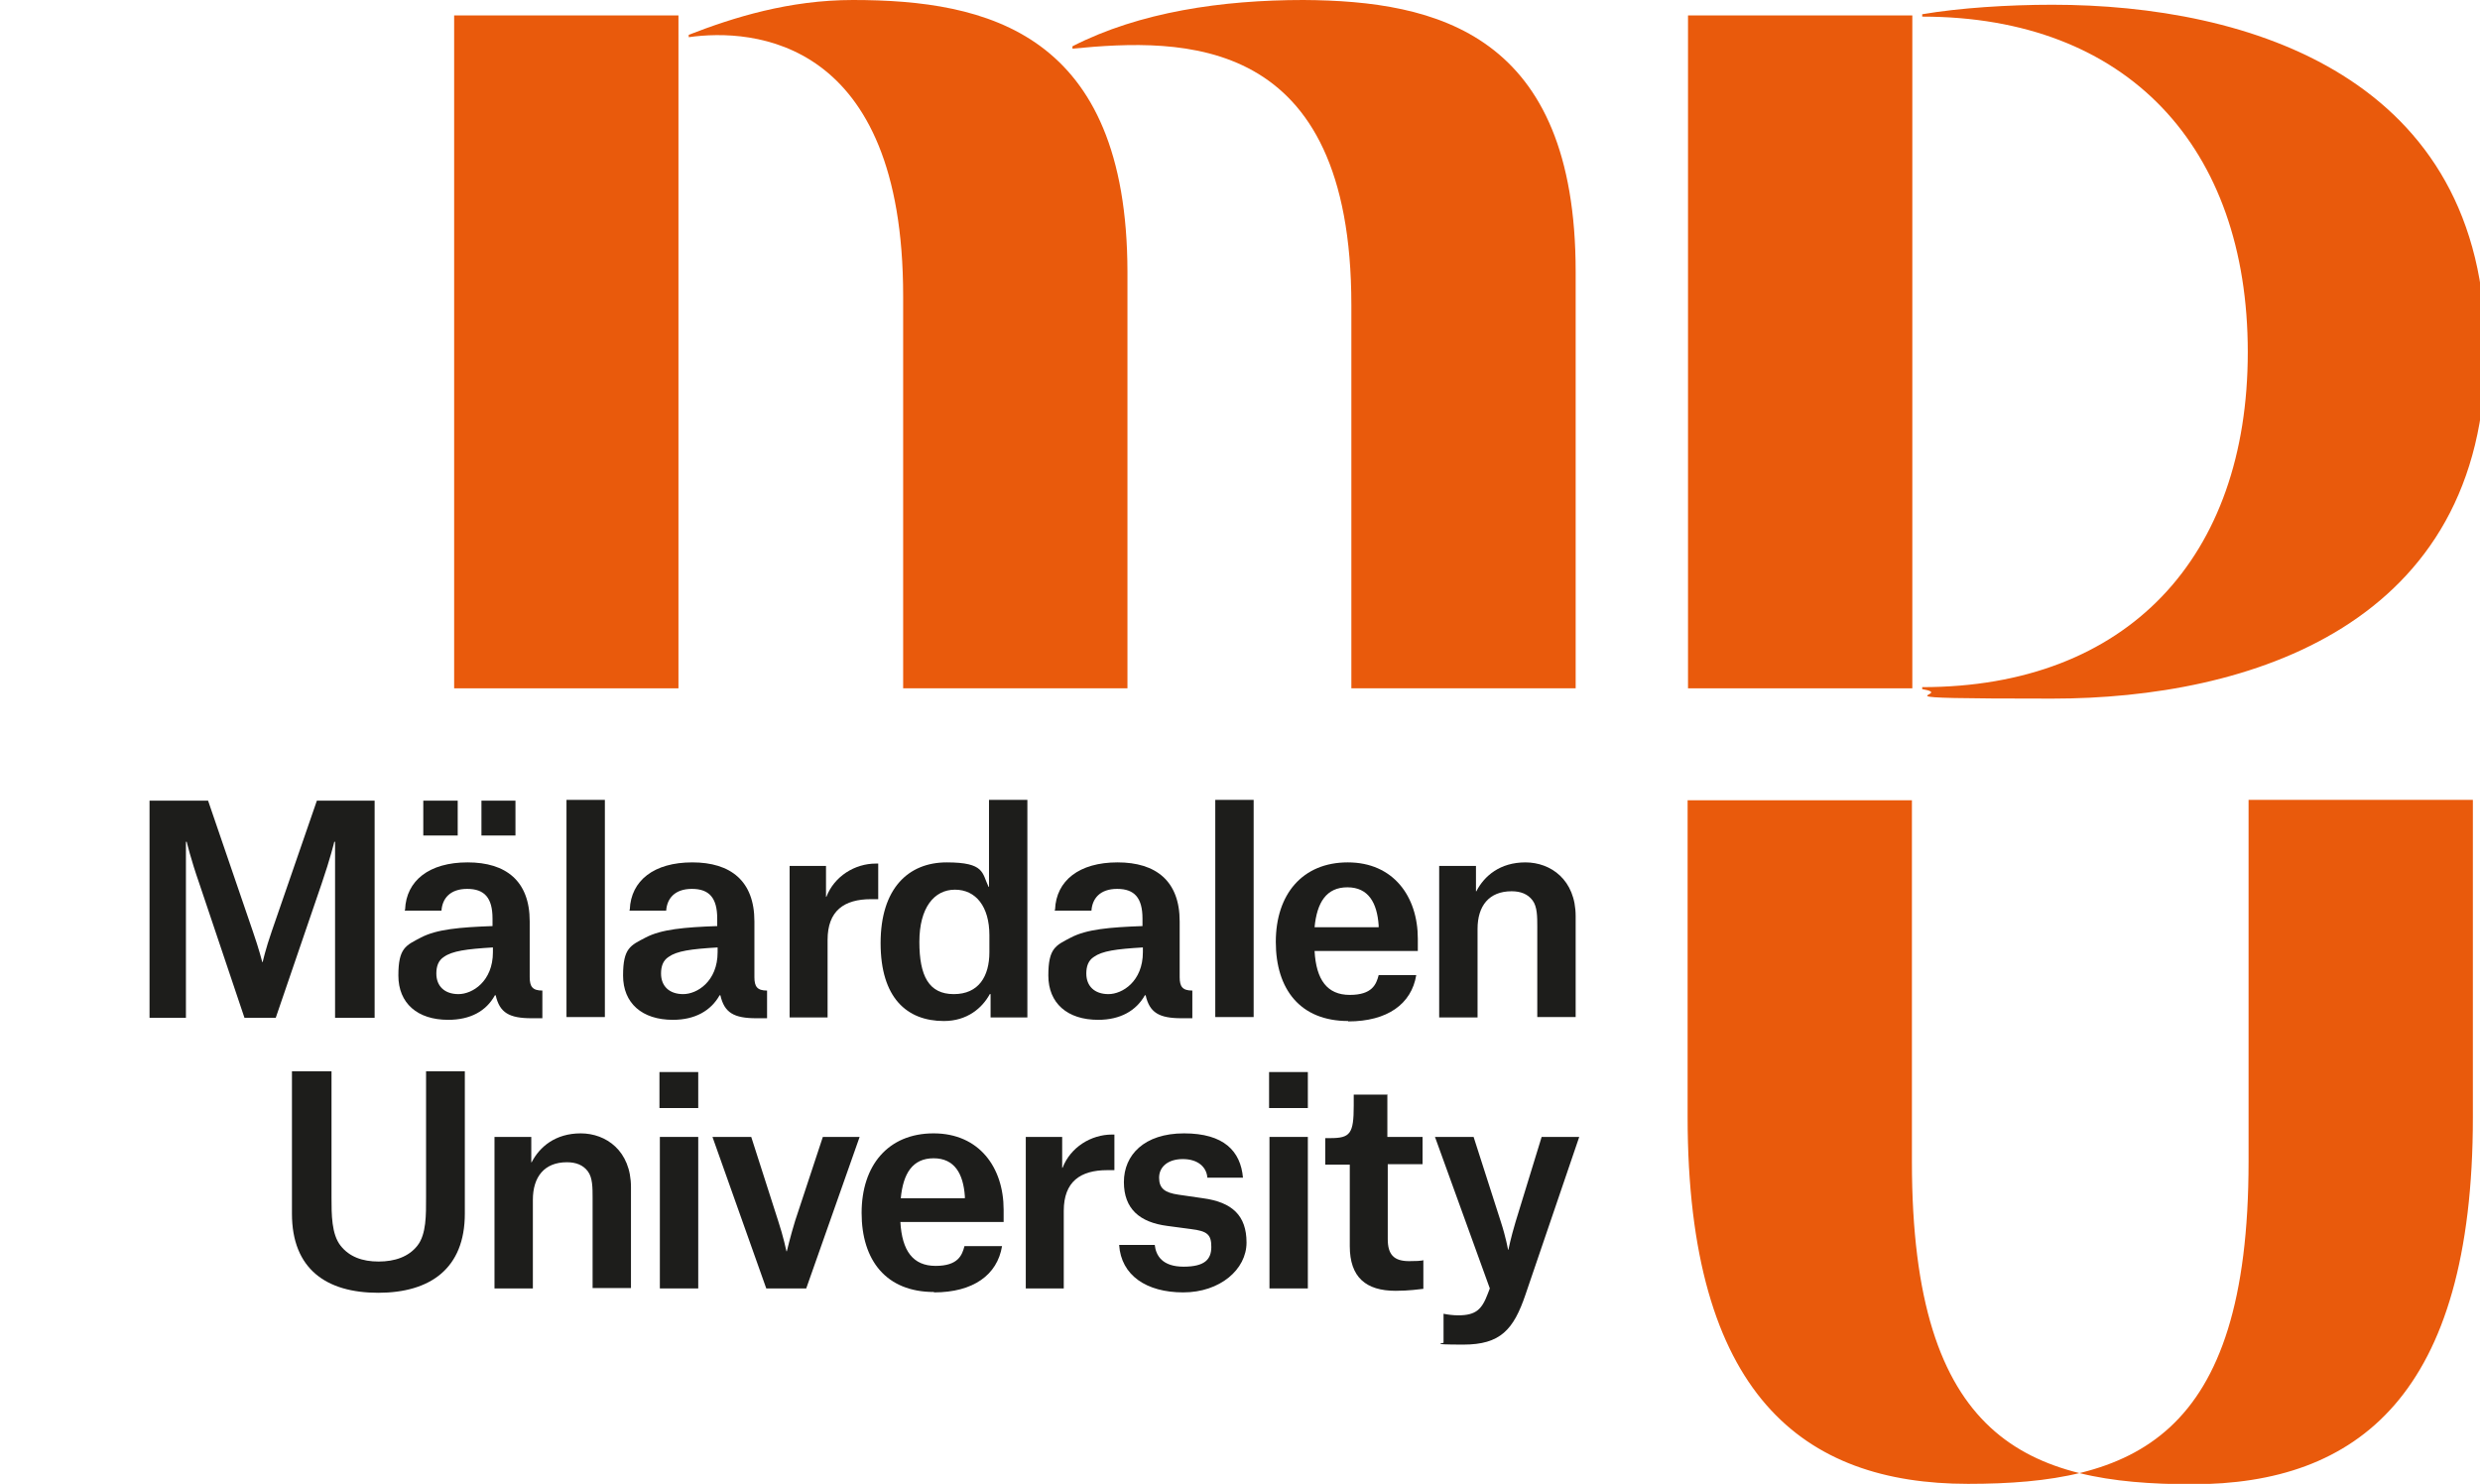
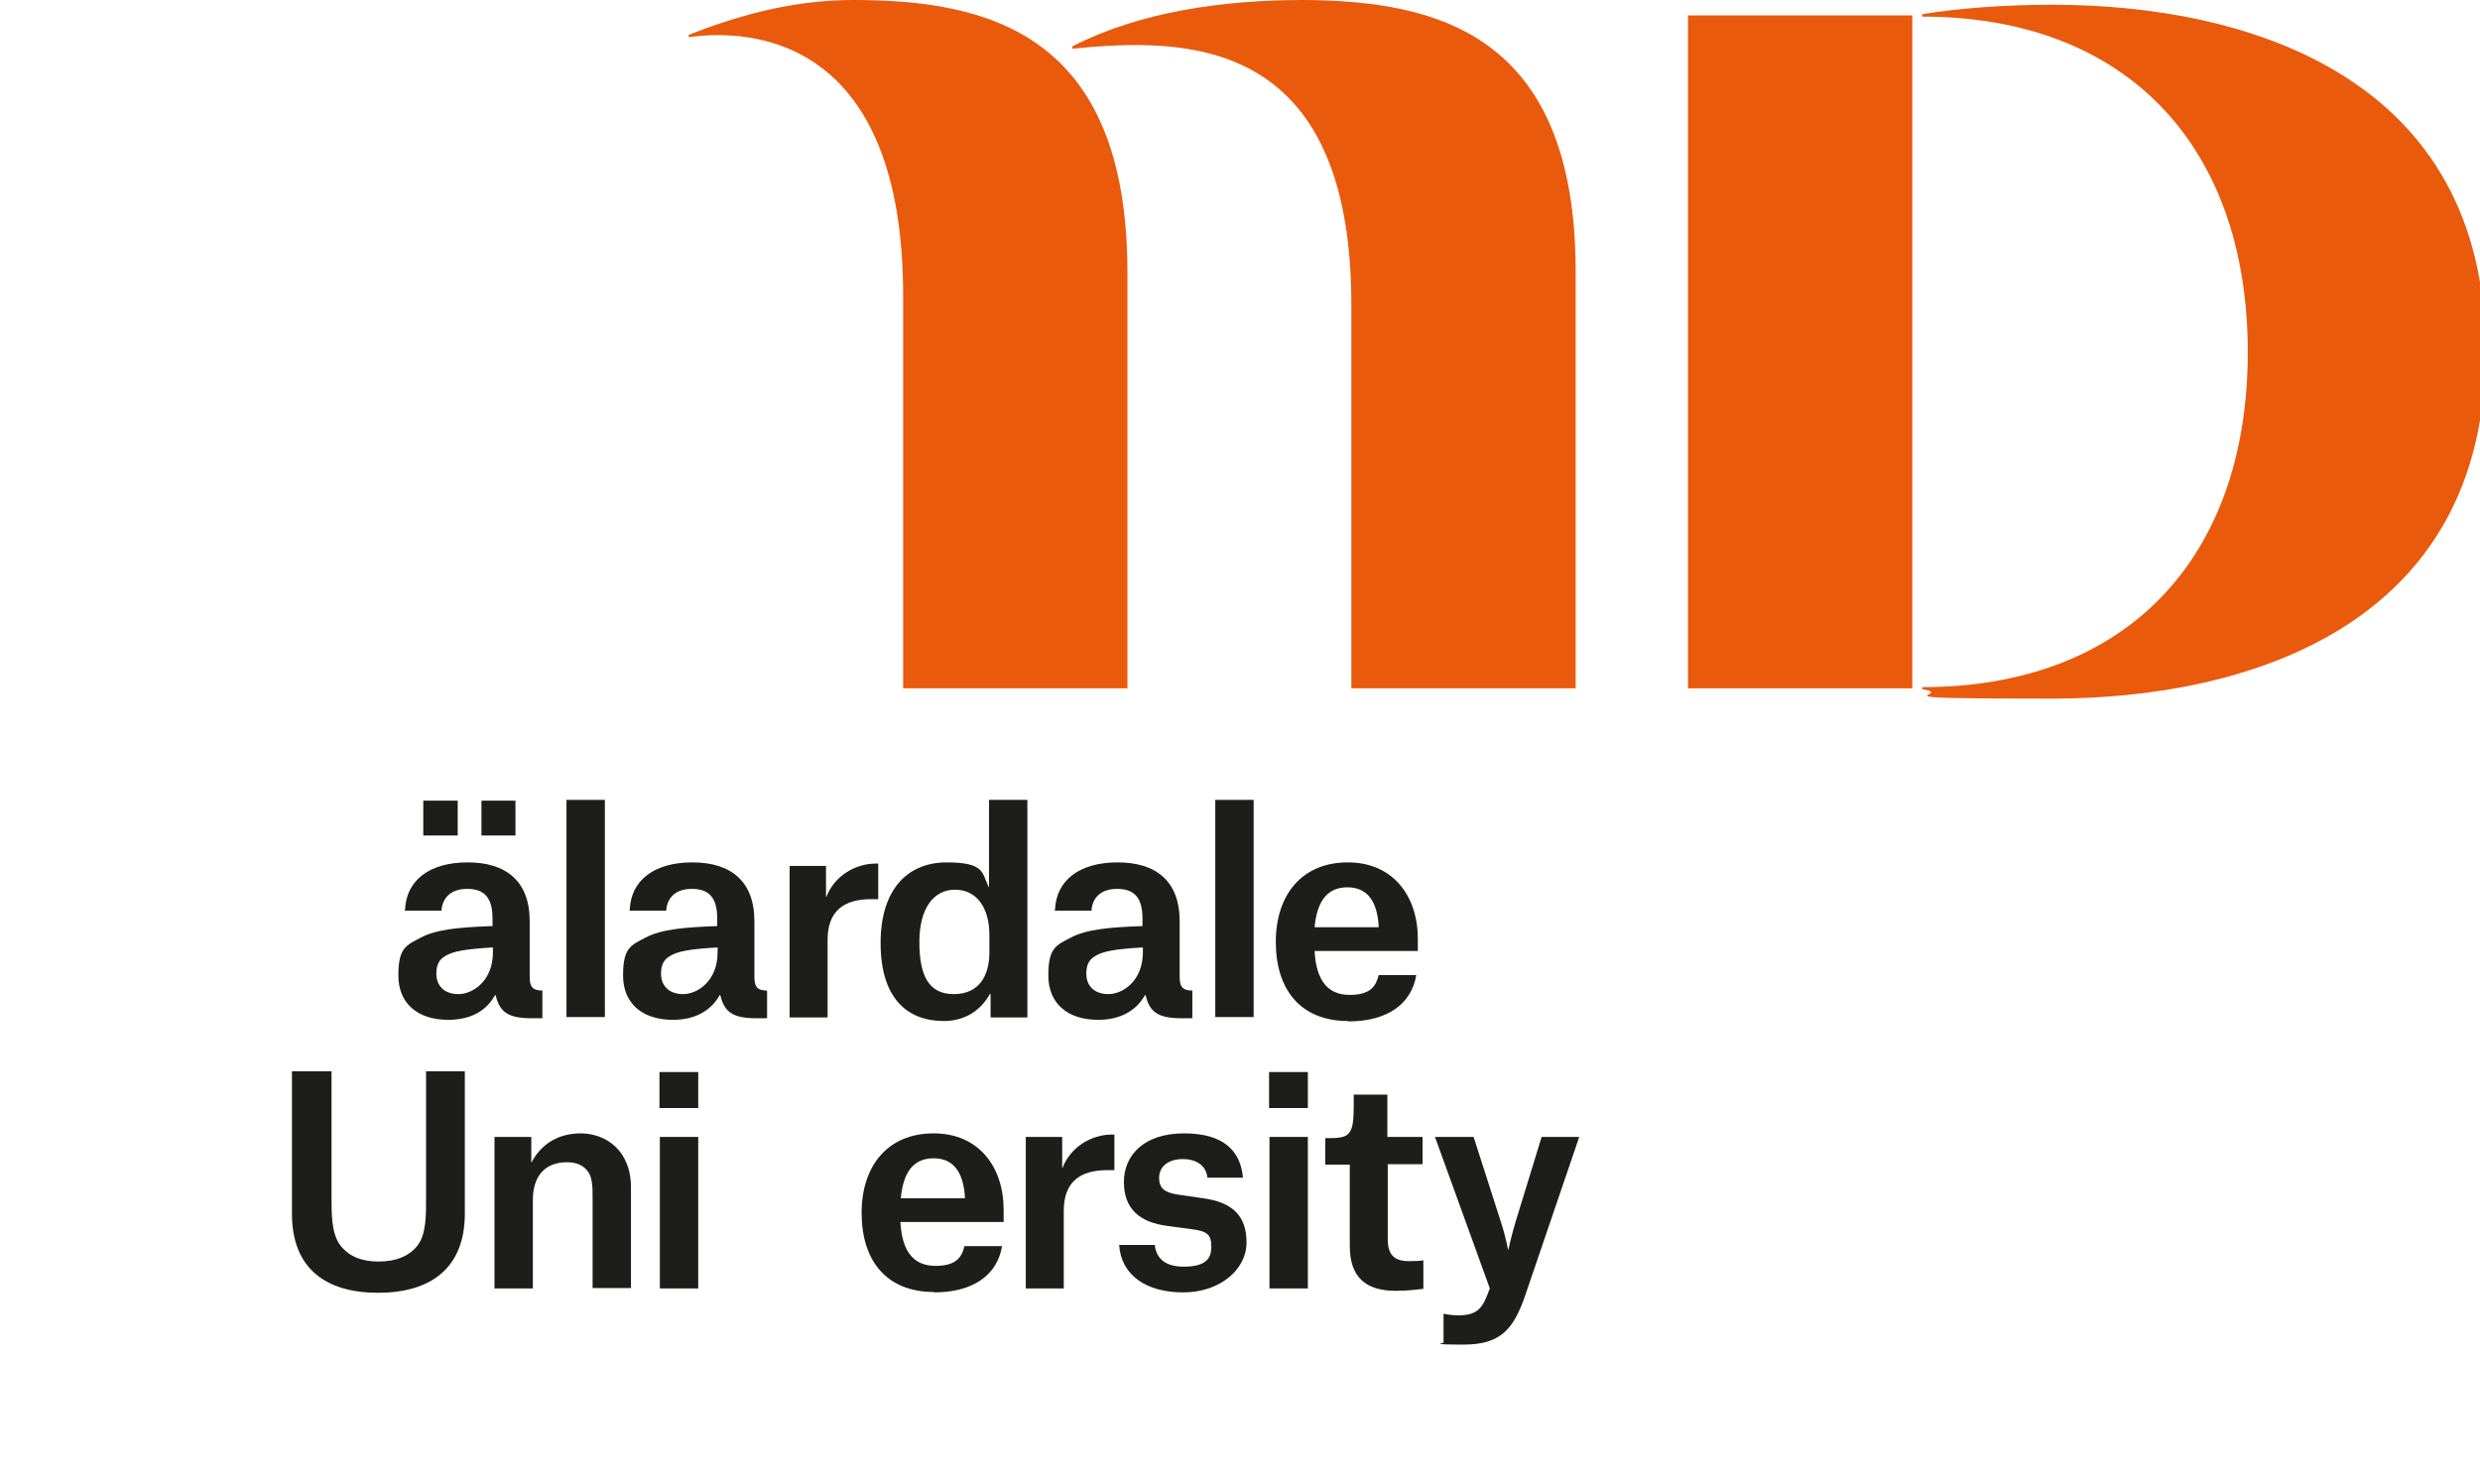
<svg xmlns="http://www.w3.org/2000/svg" id="MDU" version="1.1" viewBox="0 0 626.9 375.1">
  <defs>
    <style>
      .st0 {
        isolation: isolate;
      }

      .st1 {
        fill: #1d1d1b;
      }

      .st2 {
        fill: #e95a0c;
      }
    </style>
  </defs>
  <g>
-     <path class="st1" d="M37.9,202.4h14.7l11.3,33c1.6,4.6,2.4,7.8,2.4,7.8h.1s.7-3.2,2.3-7.8l11.4-33h14.6v54.9h-10v-44.5h-.2s-1,4.2-3.2,10.6l-11.6,33.9h-7.9l-11.4-33.9c-2.2-6.3-3.2-10.6-3.2-10.6h-.2v44.5h-9.2v-54.9Z" />
    <path class="st1" d="M102.4,229.9c.3-7.3,6.1-11.9,15.8-11.9s15.7,4.7,15.7,14.9v14.1c0,2.4.7,3.4,3.2,3.4v7h-2.7c-5.7,0-8.1-1.4-9.1-5.8h-.2c-2.2,4-6.2,6.2-11.8,6.2-7.8,0-12.6-4.2-12.6-11.2s1.9-7.6,5.7-9.6c4-2.1,9.8-2.6,18.1-2.9v-1.9c0-5.2-2-7.5-6.4-7.5s-6.3,2.5-6.5,5.5h-9.3ZM107,202.4h8.7v8.8h-8.7v-8.8ZM124.6,240.6v-1.1c-6.7.4-10.3.9-12.4,2.4-1.4.9-1.9,2.4-1.9,4.2,0,3.2,2.1,5.2,5.6,5.2s8.7-3.2,8.7-10.6M121.7,202.4h8.6v8.8h-8.6v-8.8Z" />
    <rect class="st1" x="143.2" y="202.2" width="9.7" height="54.9" />
    <path class="st1" d="M159.2,229.9c.3-7.3,6.1-11.9,15.8-11.9s15.7,4.7,15.7,14.9v14.1c0,2.4.7,3.4,3.2,3.4v7h-2.7c-5.7,0-8.1-1.4-9.1-5.8h-.2c-2.2,3.9-6.2,6.2-11.8,6.2-7.8,0-12.6-4.2-12.6-11.2s1.9-7.6,5.7-9.6c4-2.1,9.8-2.6,18.1-2.9v-1.9c0-5.2-2-7.5-6.4-7.5s-6.3,2.5-6.5,5.5h-9.3ZM181.4,240.6v-1.1c-6.8.4-10.3.9-12.4,2.4-1.4.9-1.9,2.4-1.9,4.2,0,3.2,2.1,5.2,5.6,5.2s8.7-3.2,8.7-10.6" />
    <path class="st1" d="M199.7,218.9h9.1v7.8h.1c2-5.2,7.2-8.4,12.5-8.4h.6v9h-1.8c-6.8,0-11,2.9-11,10.3v19.6h-9.6v-38.3Z" />
    <path class="st1" d="M259.7,257.2h-9.3v-5.9h-.2c-1.9,3.5-5.7,6.8-11.6,6.8-9.4,0-16-5.9-16-19.7s7-20.4,16.7-20.4,8.9,2.7,10.6,6.2h.1v-22h9.7v54.9ZM250.1,236.4c0-7.2-3.4-11.5-8.7-11.5s-9,4.6-9,13.2,2.4,13.2,8.7,13.2,9-4.5,9-10.6v-4.4Z" />
    <path class="st1" d="M266.7,229.9c.3-7.3,6.1-11.9,15.8-11.9s15.7,4.7,15.7,14.9v14.1c0,2.4.7,3.4,3.2,3.4v7h-2.7c-5.7,0-8.1-1.4-9.1-5.8h-.2c-2.2,3.9-6.2,6.2-11.8,6.2-7.8,0-12.6-4.2-12.6-11.2s1.9-7.6,5.7-9.6c4-2.1,9.8-2.6,18.1-2.9v-1.9c0-5.2-2-7.5-6.4-7.5s-6.3,2.5-6.5,5.5h-9.3ZM288.9,240.6v-1.1c-6.8.4-10.3.9-12.4,2.4-1.4.9-1.9,2.4-1.9,4.2,0,3.2,2.1,5.2,5.6,5.2s8.7-3.2,8.7-10.6" />
    <rect class="st1" x="307.2" y="202.2" width="9.7" height="54.9" />
    <path class="st1" d="M340.8,258.1c-12.1,0-18.3-8-18.3-20s6.7-20.1,18.2-20.1,17.7,8.6,17.7,19.3v3.1h-26.1c.4,7.3,3.2,11.1,8.9,11.1s6.7-2.7,7.3-5h9.5c-1.2,7.3-7.3,11.7-17.2,11.7M348.5,233.9c-.4-5.7-2.6-9.6-7.9-9.6s-7.7,3.8-8.3,10.1h16.2v-.4Z" />
-     <path class="st1" d="M388.6,234.4c0-2.7,0-5.2-1.2-6.8-1.2-1.6-3-2.3-5.3-2.3-5.7,0-8.6,3.7-8.6,9.5v22.4h-9.7v-38.3h9.3v6.4h.1c2-3.9,6-7.3,12.4-7.3s12.7,4.4,12.7,13.6v25.5h-9.7v-22.8Z" />
    <path class="st1" d="M205.8,228h2.6-2.6Z" />
  </g>
  <g>
    <path class="st1" d="M149.8,302.9c0-2.7,0-5.2-1.2-6.8-1.2-1.6-3-2.3-5.3-2.3-5.7,0-8.6,3.7-8.6,9.5v22.4h-9.7v-38.3h9.3v6.4h.1c2-3.9,6-7.3,12.4-7.3s12.7,4.4,12.7,13.6v25.5h-9.7v-22.8Z" />
    <path class="st1" d="M166.7,271h9.8v9.1h-9.8v-9.1ZM166.8,287.4h9.7v38.3h-9.7v-38.3Z" />
-     <path class="st1" d="M180.1,287.4h9.8l6.8,21.2c1.3,3.9,2.1,7.7,2.1,7.7h.1s.9-3.8,2.1-7.7l7-21.2h9.3l-13.5,38.3h-10.1l-13.6-38.3Z" />
    <path class="st1" d="M236.1,326.6c-12.1,0-18.3-8-18.3-20s6.7-20.1,18.2-20.1,17.7,8.6,17.7,19.3v3.1h-26.1c.4,7.3,3.2,11.1,8.9,11.1s6.7-2.7,7.3-5h9.5c-1.2,7.3-7.3,11.7-17.2,11.7M243.9,302.4c-.4-5.7-2.6-9.6-7.9-9.6s-7.7,3.8-8.3,10.1h16.2v-.4Z" />
    <path class="st1" d="M259.4,287.4h9.1v7.8h.1c2-5.2,7.2-8.4,12.5-8.4h.6v9h-1.8c-6.8,0-11,2.9-11,10.3v19.6h-9.6v-38.3Z" />
    <path class="st1" d="M305.2,297.7c-.2-2.7-2.4-4.7-6.2-4.7s-6,2-6,4.7,1.4,3.8,4.9,4.3l6.2.9c7.4,1,11,4.4,11,11.2s-6.7,12.6-16,12.6-15.7-4.3-16.2-12h9c.3,2.7,1.9,5.5,7.3,5.5s7-1.9,7-5-1-4-5.1-4.5l-6-.8c-7-.9-11-4.3-11-11.1s5.1-12.3,15.2-12.3,14.3,4.5,14.9,11.2h-8.8Z" />
    <path class="st1" d="M320.8,271h9.8v9.1h-9.8v-9.1ZM320.9,287.4h9.7v38.3h-9.7v-38.3Z" />
    <path class="st1" d="M350.7,276.6v10.8h8.9v6.9h-8.8v18.9c0,3.9,1.5,5.6,5.4,5.6s3.6-.3,3.6-.3v7.3c-.9.1-3.7.5-7,.5-7.5,0-11.6-3.4-11.6-11.3v-20.6h-6.2v-6.7h1.3c5,0,5.9-1.1,5.9-8.2v-2.8h8.4Z" />
    <path class="st1" d="M73.8,270.8h10v31.9c0,4.3,0,9.3,2.3,12.2,2.2,2.8,5.5,4,9.6,4s7.6-1.2,9.8-4c2.3-2.9,2.2-7.9,2.2-12.2v-31.9h9.8v36c0,13.9-8.8,20-21.9,20s-21.8-6-21.8-20v-36Z" />
    <path class="st1" d="M362.7,287.4h9.8l6.9,21.5c1.3,4,1.8,7,1.8,7h.1s.6-3,1.8-7l6.6-21.5h9.5l-13.6,39.9c-3,8.8-6.3,12.6-15.7,12.6s-4.5-.4-5-.5v-7.3c.9.2,2.4.4,3.7.4,4.5,0,6-1.5,7.5-5.5l.5-1.3-13.9-38.4Z" />
  </g>
  <g class="st0">
    <g>
-       <rect class="st2" x="114.8" y="3.9" width="56.7" height="170.1" />
      <path class="st2" d="M215.6,0c-16.1,0-30.2,4.4-41.5,8.8v.6c16.2-2.3,54.2.3,54.2,65.4v99.2h56.7v-105.3C284.9,8.2,249.5,0,215.6,0" />
    </g>
  </g>
  <g class="st0">
-     <path class="st2" d="M625.1,202.4v80c0,70.4-29.3,92.8-70.9,92.8s-70.9-11.1-70.9-81.5v-91.4h-56.7v80c0,70.4,29.3,92.8,70.9,92.8s70.9-11.1,70.9-81.5v-91.4h56.7Z" />
-   </g>
+     </g>
  <rect class="st2" x="426.7" y="3.9" width="56.7" height="170.1" />
  <path class="st2" d="M485.9,173.7c51.9,0,82.3-32.9,82.3-84.7S537.8,4.2,485.9,4.2v-.6c9.4-1.6,21.7-2.4,32.9-2.4,49.6,0,109.5,18.3,109.5,87.6s-59.9,87.8-109.5,87.8-23.5-.8-32.9-2.4v-.6Z" />
  <path class="st2" d="M329.5,0c-20.5,0-41.4,3-58.4,11.7v.6c27.9-2.7,70.5-3.9,70.5,64.8v96.9h56.7v-105.3C398.3,8.5,363.2.2,329.5,0Z" />
</svg>